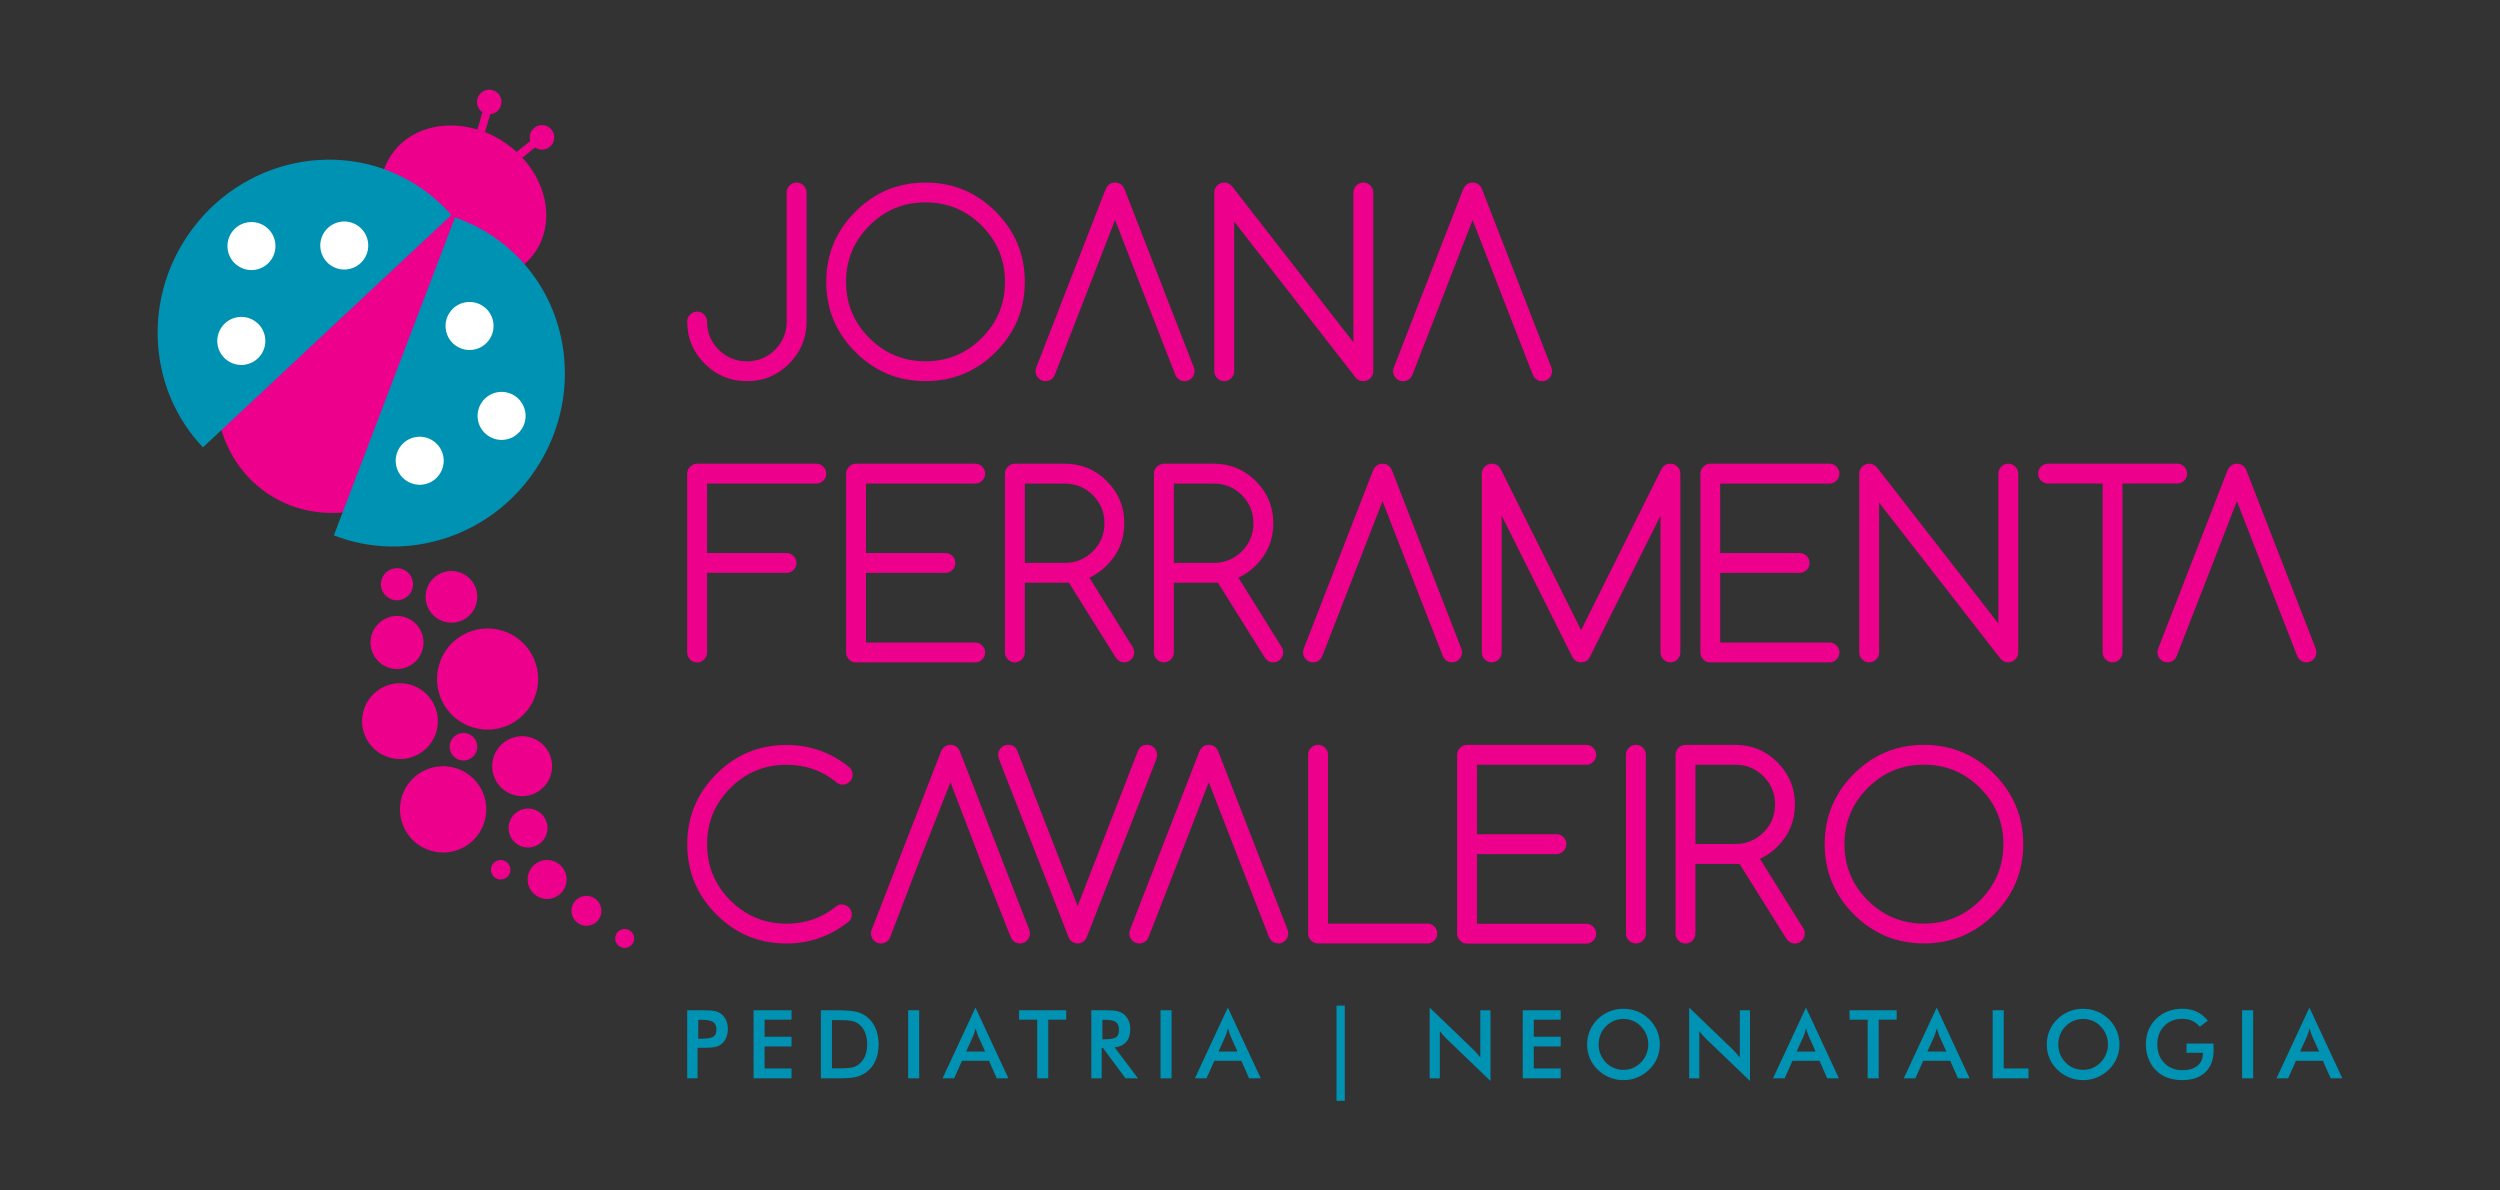
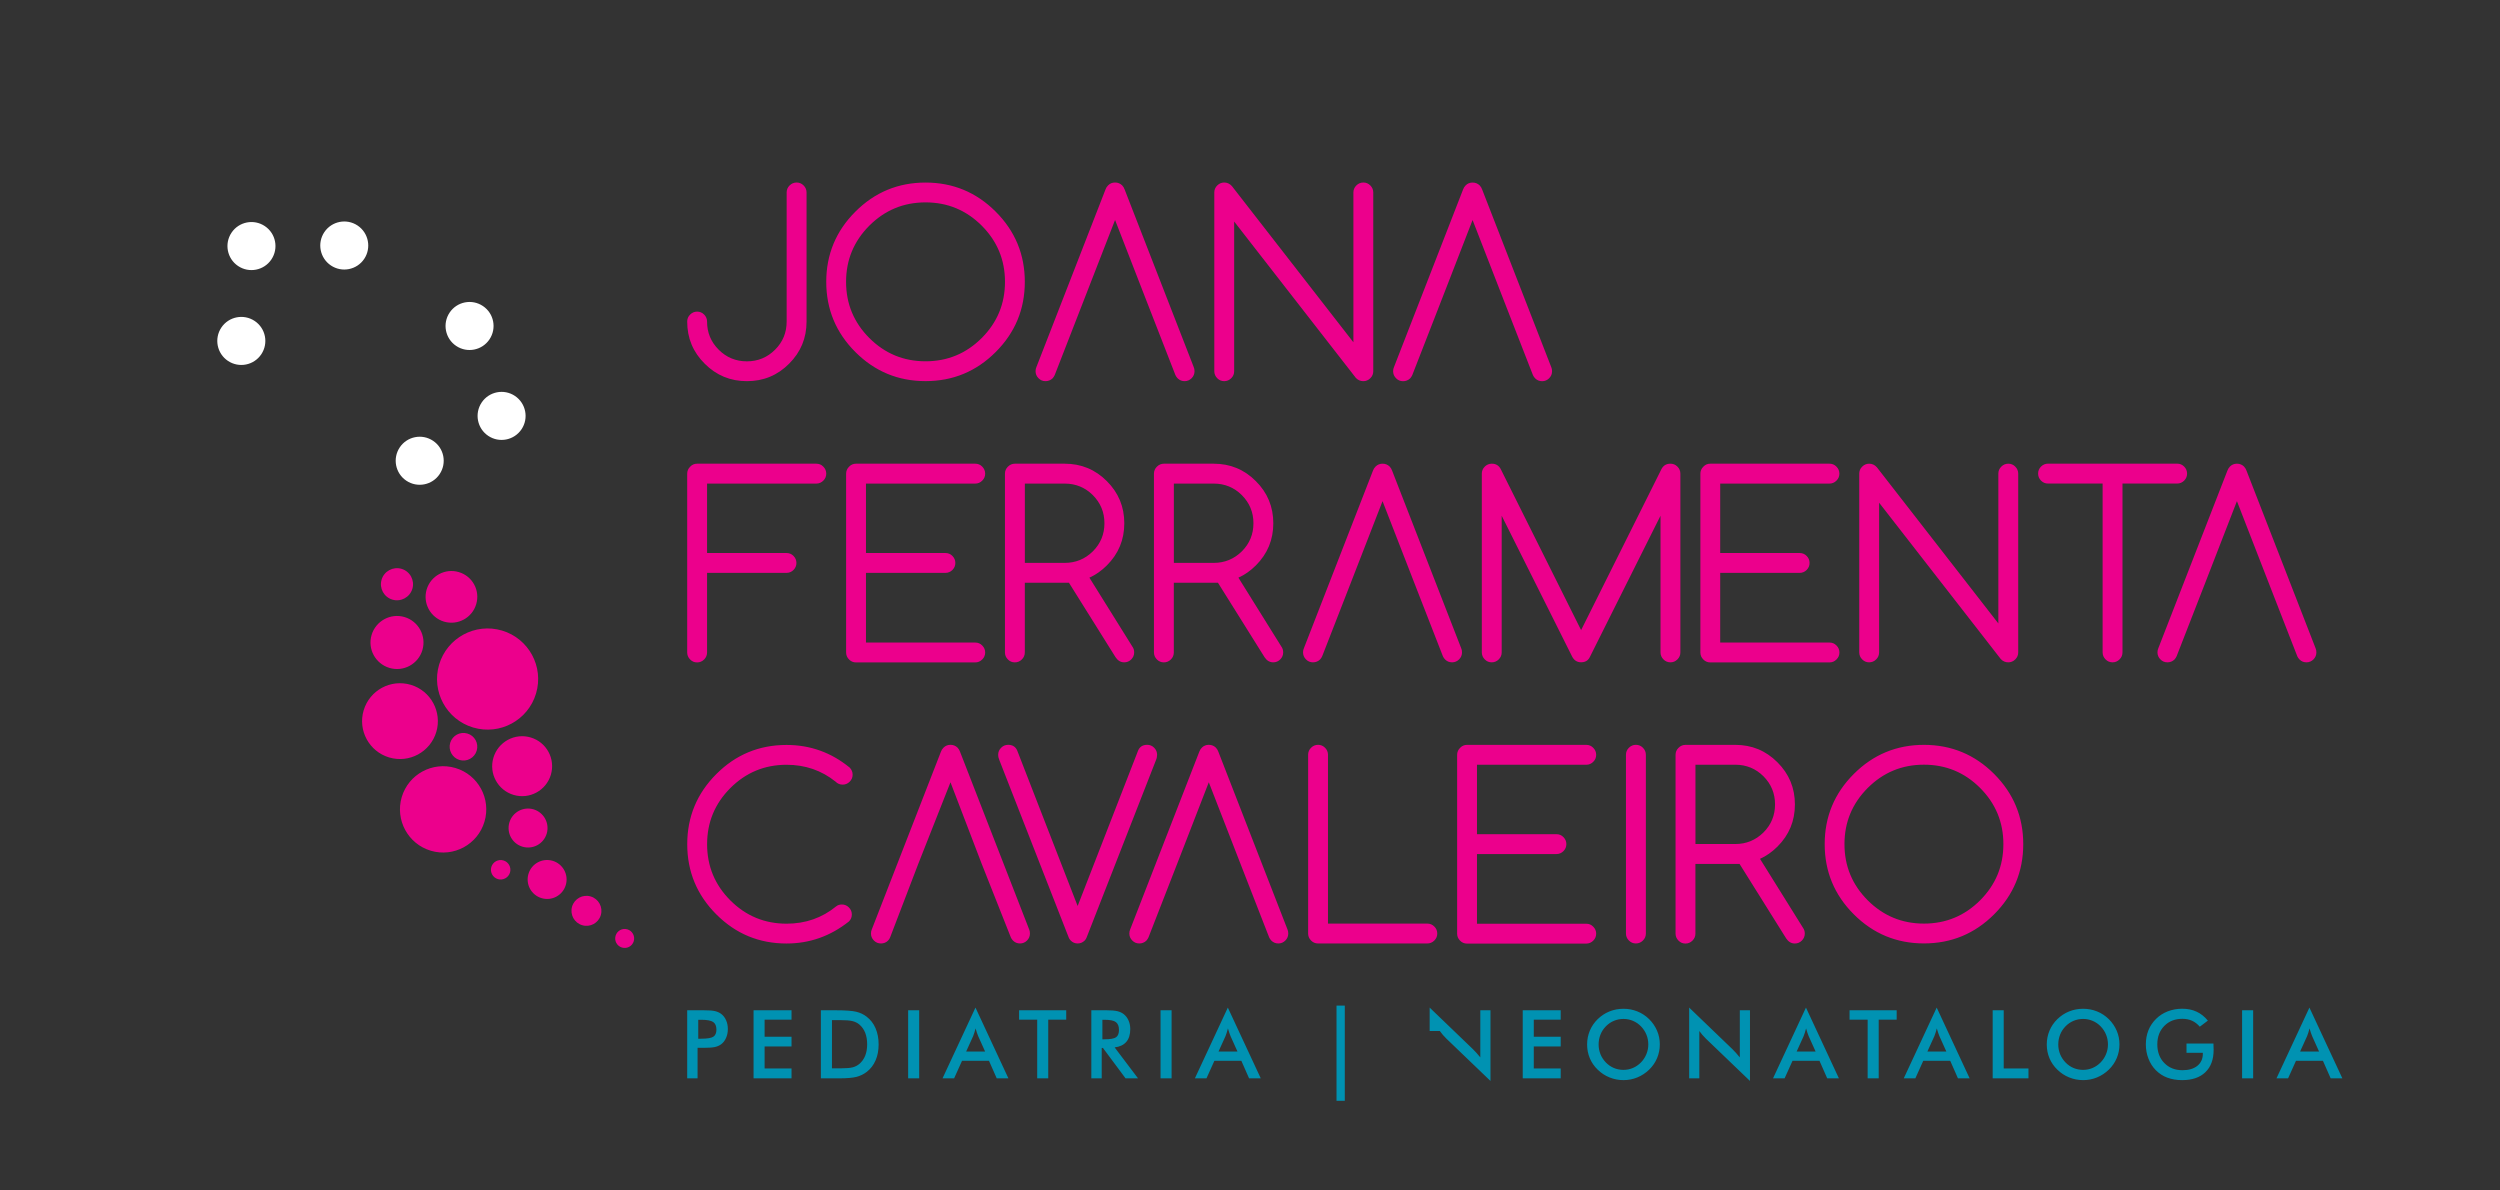
<svg xmlns="http://www.w3.org/2000/svg" id="Layer_1" x="0px" y="0px" viewBox="0 0 595.28 283.46" style="enable-background:new 0 0 595.28 283.46;" xml:space="preserve">
  <rect x="0" y="0" width="595.28" height="283.46" fill="#333333" stroke="none" />
  <style type="text/css">	.st0{fill:#EC008C;}	.st1{fill:#0092B2;}	.st2{fill:#FFFFFF;}</style>
-   <path class="st0" d="M108.27,105.63c-10.7,15.92-30.63,21.25-44.53,11.91C49.82,108.2,47.21,87.72,57.9,71.8 c8.62-12.84,23.26-18.79,35.89-15.71c-3.91-6.13-4.42-13.56-0.63-19.19c4.23-6.29,12.55-8.48,20.52-6.06l1.2-4.12l-0.02-0.01 c-1.34-0.9-1.69-2.71-0.8-4.06c0.9-1.34,2.72-1.7,4.06-0.8c1.34,0.9,1.7,2.71,0.8,4.06c-0.51,0.76-1.33,1.21-2.18,1.28l-1.25,4.27 c1.57,0.62,3.12,1.43,4.6,2.42c1.05,0.7,2.02,1.47,2.92,2.3l3.26-2.6c-0.25-0.82-0.15-1.73,0.36-2.5c0.9-1.34,2.71-1.7,4.06-0.8 c1.34,0.9,1.7,2.72,0.8,4.06c-0.9,1.34-2.71,1.7-4.06,0.8c0,0-0.01-0.01-0.02-0.02l-3.03,2.42c6.07,6.57,7.59,15.74,3.11,22.4 c-3.81,5.68-10.95,8.01-18.16,6.64C116.86,77.13,116.85,92.85,108.27,105.63" />
  <path class="st0" d="M113.51,178.74c-0.52,1.74-2.35,2.73-4.09,2.22c-1.74-0.52-2.73-2.35-2.22-4.09c0.52-1.74,2.35-2.73,4.09-2.21 C113.04,175.17,114.03,177,113.51,178.74 M143.06,217.9c-0.56,1.89-2.55,2.97-4.43,2.4c-1.89-0.56-2.97-2.55-2.41-4.44 c0.57-1.89,2.55-2.97,4.44-2.4C142.54,214.03,143.62,216.01,143.06,217.9z M121.44,207.76c-0.37,1.23-1.66,1.93-2.89,1.57 c-1.23-0.37-1.92-1.66-1.56-2.89c0.37-1.23,1.66-1.92,2.88-1.56C121.1,205.24,121.8,206.53,121.44,207.76z M134.72,210.74 c-0.73,2.46-3.31,3.85-5.76,3.12c-2.46-0.73-3.86-3.31-3.13-5.77c0.73-2.46,3.31-3.85,5.77-3.12 C134.05,205.7,135.45,208.28,134.72,210.74z M130.18,198.49c-0.73,2.46-3.31,3.85-5.77,3.12c-2.46-0.73-3.85-3.31-3.12-5.77 c0.73-2.46,3.31-3.85,5.77-3.12C129.51,193.45,130.91,196.04,130.18,198.49z M131.17,184.47c-1.12,3.78-5.1,5.93-8.87,4.81 c-3.78-1.12-5.94-5.1-4.81-8.87c1.13-3.78,5.1-5.94,8.88-4.81C130.14,176.72,132.29,180.69,131.17,184.47z M150.91,224.1 c-0.36,1.2-1.61,1.88-2.81,1.52c-1.2-0.35-1.88-1.61-1.52-2.81c0.36-1.2,1.61-1.88,2.81-1.52 C150.58,221.65,151.26,222.9,150.91,224.1z M115.36,195.65c-1.61,5.44-7.34,8.54-12.78,6.92c-5.44-1.62-8.53-7.34-6.92-12.78 c1.62-5.44,7.34-8.53,12.78-6.92C113.88,184.48,116.98,190.21,115.36,195.65z M100.58,154.79c-0.99,3.34-4.51,5.25-7.85,4.25 c-3.34-1-5.25-4.51-4.25-7.85c1-3.34,4.51-5.25,7.85-4.26C99.67,147.93,101.57,151.45,100.58,154.79z M113.39,143.87 c-0.97,3.26-4.39,5.11-7.65,4.15c-3.26-0.97-5.11-4.4-4.15-7.65c0.97-3.26,4.4-5.12,7.65-4.15 C112.51,137.18,114.37,140.6,113.39,143.87z M103.89,174.28c-1.42,4.78-6.44,7.5-11.22,6.08c-4.78-1.42-7.5-6.44-6.08-11.22 c1.42-4.78,6.44-7.5,11.22-6.08C102.58,164.48,105.3,169.51,103.89,174.28z M98.19,140.2c-0.6,2.02-2.73,3.18-4.75,2.58 c-2.03-0.6-3.18-2.73-2.58-4.75c0.6-2.03,2.73-3.18,4.76-2.58C97.64,136.05,98.79,138.18,98.19,140.2z M127.64,165.12 c-1.89,6.38-8.59,10.01-14.97,8.11c-6.37-1.89-10-8.6-8.11-14.98c1.89-6.37,8.59-10,14.97-8.11 C125.91,152.04,129.54,158.74,127.64,165.12z" />
-   <path class="st1" d="M554.96,256.76l-1.84-4.17h-6.42l-1.88,4.17h-2.76l7.84-16.84l7.84,16.84H554.96z M547.68,250.39h4.52 l-1.66-3.69c-0.09-0.23-0.2-0.51-0.3-0.81c-0.1-0.31-0.21-0.65-0.31-1.02c-0.09,0.35-0.18,0.68-0.28,0.99 c-0.1,0.31-0.2,0.59-0.3,0.85L547.68,250.39z M533.87,256.76v-16.2h2.63v16.2H533.87z M520.64,248.47h6.41c0,0.11,0,0.26,0.01,0.46 c0.02,0.52,0.03,0.88,0.03,1.06c0,2.28-0.65,4.05-1.96,5.31c-1.31,1.26-3.15,1.89-5.52,1.89c-1.33,0-2.51-0.2-3.55-0.59 c-1.04-0.39-1.95-0.98-2.73-1.77c-0.77-0.78-1.36-1.7-1.76-2.76c-0.41-1.05-0.62-2.18-0.62-3.38c0-1.22,0.21-2.35,0.62-3.39 c0.42-1.03,1.04-1.94,1.85-2.73c0.79-0.77,1.71-1.36,2.78-1.77c1.06-0.4,2.2-0.61,3.41-0.61c1.27,0,2.42,0.23,3.42,0.7 c1,0.46,1.9,1.17,2.69,2.13l-1.92,1.45c-0.55-0.63-1.16-1.11-1.85-1.42c-0.68-0.31-1.45-0.46-2.3-0.46c-1.76,0-3.19,0.56-4.3,1.69 c-1.11,1.13-1.67,2.59-1.67,4.39c0,1.83,0.56,3.32,1.67,4.45c1.11,1.14,2.55,1.71,4.32,1.71c1.5,0,2.69-0.35,3.55-1.05 c0.86-0.7,1.3-1.65,1.3-2.87v-0.23h-3.89V248.47z M504.67,248.69c0,1.15-0.22,2.24-0.65,3.26c-0.43,1.03-1.06,1.94-1.89,2.75 c-0.83,0.8-1.77,1.42-2.82,1.85c-1.05,0.43-2.15,0.64-3.29,0.64c-1.17,0-2.28-0.22-3.34-0.65c-1.06-0.43-1.99-1.05-2.8-1.84 c-0.83-0.8-1.45-1.71-1.88-2.73c-0.43-1.02-0.64-2.11-0.64-3.27c0-1.16,0.22-2.25,0.64-3.27c0.43-1.03,1.05-1.95,1.88-2.76 c0.83-0.8,1.76-1.42,2.81-1.84c1.05-0.42,2.16-0.63,3.33-0.63c1.16,0,2.27,0.21,3.31,0.63c1.04,0.42,1.98,1.03,2.8,1.84 c0.83,0.82,1.45,1.74,1.89,2.77C504.46,246.46,504.67,247.55,504.67,248.69z M501.93,248.69c0-0.82-0.15-1.6-0.45-2.33 c-0.3-0.74-0.73-1.39-1.29-1.97c-0.55-0.57-1.18-1-1.9-1.31c-0.72-0.31-1.48-0.46-2.27-0.46c-0.8,0-1.56,0.15-2.28,0.45 c-0.72,0.3-1.36,0.74-1.92,1.32c-0.56,0.57-0.99,1.22-1.28,1.96c-0.29,0.74-0.44,1.52-0.44,2.35c0,0.82,0.15,1.59,0.44,2.32 c0.29,0.73,0.73,1.38,1.28,1.96c0.56,0.58,1.2,1.02,1.91,1.32c0.71,0.3,1.48,0.45,2.28,0.45c0.79,0,1.54-0.15,2.25-0.45 c0.71-0.3,1.35-0.74,1.92-1.32c0.56-0.57,0.99-1.23,1.29-1.96C501.78,250.27,501.93,249.5,501.93,248.69z M474.48,256.76v-16.2h2.63 v13.85H483v2.36H474.48z M466.21,256.76l-1.84-4.17h-6.42l-1.88,4.17h-2.76l7.84-16.84l7.84,16.84H466.21z M458.93,250.39h4.52 l-1.66-3.69c-0.09-0.23-0.2-0.51-0.3-0.81c-0.1-0.31-0.21-0.65-0.31-1.02c-0.09,0.35-0.18,0.68-0.28,0.99 c-0.1,0.31-0.2,0.59-0.3,0.85L458.93,250.39z M447.34,242.8v13.96h-2.63V242.8h-4.31v-2.24h11.22v2.24H447.34z M435.08,256.76 l-1.84-4.17h-6.42l-1.88,4.17h-2.76l7.84-16.84l7.84,16.84H435.08z M427.8,250.39h4.52l-1.66-3.69c-0.09-0.23-0.2-0.51-0.3-0.81 c-0.1-0.31-0.21-0.65-0.31-1.02c-0.09,0.35-0.18,0.68-0.28,0.99c-0.1,0.31-0.2,0.59-0.3,0.85L427.8,250.39z M402.21,256.76v-16.84 l10.3,9.9c0.28,0.28,0.56,0.58,0.85,0.89c0.29,0.32,0.59,0.68,0.91,1.07v-11.23h2.42v16.84l-10.5-10.08 c-0.28-0.28-0.55-0.56-0.81-0.86c-0.26-0.3-0.51-0.62-0.75-0.95v11.27H402.21z M395.22,248.69c0,1.15-0.22,2.24-0.65,3.26 c-0.43,1.03-1.06,1.94-1.89,2.75c-0.83,0.8-1.77,1.42-2.82,1.85c-1.05,0.43-2.15,0.64-3.29,0.64c-1.17,0-2.28-0.22-3.34-0.65 c-1.06-0.43-1.99-1.05-2.8-1.84c-0.83-0.8-1.45-1.71-1.88-2.73c-0.43-1.02-0.64-2.11-0.64-3.27c0-1.16,0.22-2.25,0.64-3.27 c0.43-1.03,1.05-1.95,1.88-2.76c0.83-0.8,1.76-1.42,2.81-1.84c1.05-0.42,2.16-0.63,3.33-0.63c1.16,0,2.27,0.21,3.31,0.63 c1.04,0.42,1.98,1.03,2.8,1.84c0.83,0.82,1.45,1.74,1.89,2.77C395.01,246.46,395.22,247.55,395.22,248.69z M392.48,248.69 c0-0.82-0.15-1.6-0.45-2.33c-0.3-0.74-0.73-1.39-1.29-1.97c-0.55-0.57-1.18-1-1.9-1.31c-0.72-0.31-1.48-0.46-2.27-0.46 c-0.8,0-1.56,0.15-2.28,0.45c-0.72,0.3-1.36,0.74-1.92,1.32c-0.56,0.57-0.99,1.22-1.28,1.96c-0.29,0.74-0.44,1.52-0.44,2.35 c0,0.82,0.15,1.59,0.44,2.32c0.29,0.73,0.73,1.38,1.28,1.96c0.56,0.58,1.2,1.02,1.91,1.32c0.71,0.3,1.48,0.45,2.28,0.45 c0.79,0,1.54-0.15,2.25-0.45c0.71-0.3,1.35-0.74,1.92-1.32c0.56-0.57,0.99-1.23,1.29-1.96C392.33,250.27,392.48,249.5,392.48,248.69 z M362.58,256.76v-16.2h9.04v2.24h-6.41v4.06h6.41v2.31h-6.41v5.24h6.41v2.36H362.58z M340.42,256.76v-16.84l10.3,9.9 c0.28,0.28,0.56,0.58,0.85,0.89c0.29,0.32,0.59,0.68,0.91,1.07v-11.23h2.42v16.84l-10.5-10.08c-0.28-0.28-0.55-0.56-0.81-0.86 c-0.26-0.3-0.51-0.62-0.75-0.95v11.27H340.42z M318.24,239.45h1.97v22.66h-1.97V239.45z M297.42,256.76l-1.84-4.17h-6.42l-1.88,4.17 h-2.76l7.84-16.84l7.84,16.84H297.42z M290.14,250.39h4.52L293,246.7c-0.09-0.23-0.2-0.51-0.3-0.81c-0.1-0.31-0.21-0.65-0.31-1.02 c-0.09,0.35-0.18,0.68-0.28,0.99c-0.1,0.31-0.2,0.59-0.3,0.85L290.14,250.39z M276.34,256.76v-16.2h2.63v16.2H276.34z  M262.33,249.51v7.25h-2.47v-16.2h3.67c1.08,0,1.91,0.07,2.51,0.21c0.59,0.14,1.1,0.37,1.52,0.7c0.5,0.39,0.89,0.9,1.16,1.52 c0.27,0.62,0.41,1.3,0.41,2.04c0,1.3-0.31,2.31-0.94,3.05c-0.63,0.73-1.55,1.17-2.78,1.32l5.57,7.37h-2.97l-5.39-7.25H262.33z  M262.49,247.47h0.48c1.39,0,2.32-0.16,2.78-0.49c0.46-0.32,0.69-0.9,0.69-1.73c0-0.89-0.25-1.52-0.74-1.88 c-0.49-0.37-1.4-0.55-2.73-0.55h-0.48V247.47z M249.6,242.8v13.96h-2.63V242.8h-4.31v-2.24h11.22v2.24H249.6z M237.33,256.76 l-1.84-4.17h-6.42l-1.88,4.17h-2.76l7.84-16.84l7.84,16.84H237.33z M230.05,250.39h4.52l-1.66-3.69c-0.09-0.23-0.2-0.51-0.3-0.81 c-0.1-0.31-0.21-0.65-0.31-1.02c-0.09,0.35-0.18,0.68-0.28,0.99c-0.1,0.31-0.2,0.59-0.3,0.85L230.05,250.39z M216.24,256.76v-16.2 h2.63v16.2H216.24z M195.46,256.76v-16.2H199c2.31,0,3.94,0.12,4.88,0.35c0.94,0.23,1.76,0.62,2.47,1.17 c0.94,0.72,1.65,1.64,2.13,2.76c0.48,1.12,0.73,2.4,0.73,3.84c0,1.44-0.24,2.71-0.73,3.82c-0.48,1.11-1.19,2.03-2.13,2.75 c-0.71,0.54-1.51,0.93-2.42,1.17c-0.9,0.23-2.31,0.35-4.22,0.35H199H195.46z M198.09,254.38h2.22c1.22,0,2.13-0.08,2.74-0.24 c0.61-0.16,1.14-0.44,1.59-0.82c0.61-0.53,1.07-1.17,1.38-1.96c0.31-0.78,0.46-1.68,0.46-2.72c0-1.03-0.16-1.94-0.46-2.72 c-0.31-0.78-0.77-1.43-1.38-1.96c-0.46-0.38-1-0.66-1.64-0.82c-0.64-0.16-1.64-0.24-3-0.24h-0.95h-0.95V254.38z M179.43,256.76 v-16.2h9.04v2.24h-6.41v4.06h6.41v2.31h-6.41v5.24h6.41v2.36H179.43z M166.1,249.49v7.27h-2.47v-16.2h3.98 c1.18,0,2.05,0.06,2.61,0.19c0.56,0.13,1.04,0.34,1.46,0.64c0.51,0.37,0.91,0.88,1.2,1.52c0.29,0.64,0.43,1.34,0.43,2.11 c0,0.77-0.14,1.48-0.43,2.13c-0.29,0.65-0.69,1.16-1.2,1.53c-0.42,0.29-0.9,0.51-1.46,0.63c-0.56,0.12-1.43,0.19-2.61,0.19h-0.52 H166.1z M166.26,247.33h0.68c1.46,0,2.44-0.16,2.92-0.48c0.49-0.32,0.73-0.88,0.73-1.68c0-0.86-0.26-1.47-0.78-1.82 c-0.52-0.35-1.48-0.53-2.87-0.53h-0.68V247.33z" />
+   <path class="st1" d="M554.96,256.76l-1.84-4.17h-6.42l-1.88,4.17h-2.76l7.84-16.84l7.84,16.84H554.96z M547.68,250.39h4.52 l-1.66-3.69c-0.09-0.23-0.2-0.51-0.3-0.81c-0.1-0.31-0.21-0.65-0.31-1.02c-0.09,0.35-0.18,0.68-0.28,0.99 c-0.1,0.31-0.2,0.59-0.3,0.85L547.68,250.39z M533.87,256.76v-16.2h2.63v16.2H533.87z M520.64,248.47h6.41c0,0.11,0,0.26,0.01,0.46 c0.02,0.52,0.03,0.88,0.03,1.06c0,2.28-0.65,4.05-1.96,5.31c-1.31,1.26-3.15,1.89-5.52,1.89c-1.33,0-2.51-0.2-3.55-0.59 c-1.04-0.39-1.95-0.98-2.73-1.77c-0.77-0.78-1.36-1.7-1.76-2.76c-0.41-1.05-0.62-2.18-0.62-3.38c0-1.22,0.21-2.35,0.62-3.39 c0.42-1.03,1.04-1.94,1.85-2.73c0.79-0.77,1.71-1.36,2.78-1.77c1.06-0.4,2.2-0.61,3.41-0.61c1.27,0,2.42,0.23,3.42,0.7 c1,0.46,1.9,1.17,2.69,2.13l-1.92,1.45c-0.55-0.63-1.16-1.11-1.85-1.42c-0.68-0.31-1.45-0.46-2.3-0.46c-1.76,0-3.19,0.56-4.3,1.69 c-1.11,1.13-1.67,2.59-1.67,4.39c0,1.83,0.56,3.32,1.67,4.45c1.11,1.14,2.55,1.71,4.32,1.71c1.5,0,2.69-0.35,3.55-1.05 c0.86-0.7,1.3-1.65,1.3-2.87v-0.23h-3.89V248.47z M504.67,248.69c0,1.15-0.22,2.24-0.65,3.26c-0.43,1.03-1.06,1.94-1.89,2.75 c-0.83,0.8-1.77,1.42-2.82,1.85c-1.05,0.43-2.15,0.64-3.29,0.64c-1.17,0-2.28-0.22-3.34-0.65c-1.06-0.43-1.99-1.05-2.8-1.84 c-0.83-0.8-1.45-1.71-1.88-2.73c-0.43-1.02-0.64-2.11-0.64-3.27c0-1.16,0.22-2.25,0.64-3.27c0.43-1.03,1.05-1.95,1.88-2.76 c0.83-0.8,1.76-1.42,2.81-1.84c1.05-0.42,2.16-0.63,3.33-0.63c1.16,0,2.27,0.21,3.31,0.63c1.04,0.42,1.98,1.03,2.8,1.84 c0.83,0.82,1.45,1.74,1.89,2.77C504.46,246.46,504.67,247.55,504.67,248.69z M501.93,248.69c0-0.82-0.15-1.6-0.45-2.33 c-0.3-0.74-0.73-1.39-1.29-1.97c-0.55-0.57-1.18-1-1.9-1.31c-0.72-0.31-1.48-0.46-2.27-0.46c-0.8,0-1.56,0.15-2.28,0.45 c-0.72,0.3-1.36,0.74-1.92,1.32c-0.56,0.57-0.99,1.22-1.28,1.96c-0.29,0.74-0.44,1.52-0.44,2.35c0,0.82,0.15,1.59,0.44,2.32 c0.29,0.73,0.73,1.38,1.28,1.96c0.56,0.58,1.2,1.02,1.91,1.32c0.71,0.3,1.48,0.45,2.28,0.45c0.79,0,1.54-0.15,2.25-0.45 c0.71-0.3,1.35-0.74,1.92-1.32c0.56-0.57,0.99-1.23,1.29-1.96C501.78,250.27,501.93,249.5,501.93,248.69z M474.48,256.76v-16.2h2.63 v13.85H483v2.36H474.48z M466.21,256.76l-1.84-4.17h-6.42l-1.88,4.17h-2.76l7.84-16.84l7.84,16.84H466.21z M458.93,250.39h4.52 l-1.66-3.69c-0.09-0.23-0.2-0.51-0.3-0.81c-0.1-0.31-0.21-0.65-0.31-1.02c-0.09,0.35-0.18,0.68-0.28,0.99 c-0.1,0.31-0.2,0.59-0.3,0.85L458.93,250.39z M447.34,242.8v13.96h-2.63V242.8h-4.31v-2.24h11.22v2.24H447.34z M435.08,256.76 l-1.84-4.17h-6.42l-1.88,4.17h-2.76l7.84-16.84l7.84,16.84H435.08z M427.8,250.39h4.52l-1.66-3.69c-0.09-0.23-0.2-0.51-0.3-0.81 c-0.1-0.31-0.21-0.65-0.31-1.02c-0.09,0.35-0.18,0.68-0.28,0.99c-0.1,0.31-0.2,0.59-0.3,0.85L427.8,250.39z M402.21,256.76v-16.84 l10.3,9.9c0.28,0.28,0.56,0.58,0.85,0.89c0.29,0.32,0.59,0.68,0.91,1.07v-11.23h2.42v16.84l-10.5-10.08 c-0.28-0.28-0.55-0.56-0.81-0.86c-0.26-0.3-0.51-0.62-0.75-0.95v11.27H402.21z M395.22,248.69c0,1.15-0.22,2.24-0.65,3.26 c-0.43,1.03-1.06,1.94-1.89,2.75c-0.83,0.8-1.77,1.42-2.82,1.85c-1.05,0.43-2.15,0.64-3.29,0.64c-1.17,0-2.28-0.22-3.34-0.65 c-1.06-0.43-1.99-1.05-2.8-1.84c-0.83-0.8-1.45-1.71-1.88-2.73c-0.43-1.02-0.64-2.11-0.64-3.27c0-1.16,0.22-2.25,0.64-3.27 c0.43-1.03,1.05-1.95,1.88-2.76c0.83-0.8,1.76-1.42,2.81-1.84c1.05-0.42,2.16-0.63,3.33-0.63c1.16,0,2.27,0.21,3.31,0.63 c1.04,0.42,1.98,1.03,2.8,1.84c0.83,0.82,1.45,1.74,1.89,2.77C395.01,246.46,395.22,247.55,395.22,248.69z M392.48,248.69 c0-0.82-0.15-1.6-0.45-2.33c-0.3-0.74-0.73-1.39-1.29-1.97c-0.55-0.57-1.18-1-1.9-1.31c-0.72-0.31-1.48-0.46-2.27-0.46 c-0.8,0-1.56,0.15-2.28,0.45c-0.72,0.3-1.36,0.74-1.92,1.32c-0.56,0.57-0.99,1.22-1.28,1.96c-0.29,0.74-0.44,1.52-0.44,2.35 c0,0.82,0.15,1.59,0.44,2.32c0.29,0.73,0.73,1.38,1.28,1.96c0.56,0.58,1.2,1.02,1.91,1.32c0.71,0.3,1.48,0.45,2.28,0.45 c0.79,0,1.54-0.15,2.25-0.45c0.71-0.3,1.35-0.74,1.92-1.32c0.56-0.57,0.99-1.23,1.29-1.96C392.33,250.27,392.48,249.5,392.48,248.69 z M362.58,256.76v-16.2h9.04v2.24h-6.41v4.06h6.41v2.31h-6.41v5.24h6.41v2.36H362.58z M340.42,256.76v-16.84l10.3,9.9 c0.28,0.28,0.56,0.58,0.85,0.89c0.29,0.32,0.59,0.68,0.91,1.07v-11.23h2.42v16.84l-10.5-10.08c-0.28-0.28-0.55-0.56-0.81-0.86 c-0.26-0.3-0.51-0.62-0.75-0.95H340.42z M318.24,239.45h1.97v22.66h-1.97V239.45z M297.42,256.76l-1.84-4.17h-6.42l-1.88,4.17 h-2.76l7.84-16.84l7.84,16.84H297.42z M290.14,250.39h4.52L293,246.7c-0.09-0.23-0.2-0.51-0.3-0.81c-0.1-0.31-0.21-0.65-0.31-1.02 c-0.09,0.35-0.18,0.68-0.28,0.99c-0.1,0.31-0.2,0.59-0.3,0.85L290.14,250.39z M276.34,256.76v-16.2h2.63v16.2H276.34z  M262.33,249.51v7.25h-2.47v-16.2h3.67c1.08,0,1.91,0.07,2.51,0.21c0.59,0.14,1.1,0.37,1.52,0.7c0.5,0.39,0.89,0.9,1.16,1.52 c0.27,0.62,0.41,1.3,0.41,2.04c0,1.3-0.31,2.31-0.94,3.05c-0.63,0.73-1.55,1.17-2.78,1.32l5.57,7.37h-2.97l-5.39-7.25H262.33z  M262.49,247.47h0.48c1.39,0,2.32-0.16,2.78-0.49c0.46-0.32,0.69-0.9,0.69-1.73c0-0.89-0.25-1.52-0.74-1.88 c-0.49-0.37-1.4-0.55-2.73-0.55h-0.48V247.47z M249.6,242.8v13.96h-2.63V242.8h-4.31v-2.24h11.22v2.24H249.6z M237.33,256.76 l-1.84-4.17h-6.42l-1.88,4.17h-2.76l7.84-16.84l7.84,16.84H237.33z M230.05,250.39h4.52l-1.66-3.69c-0.09-0.23-0.2-0.51-0.3-0.81 c-0.1-0.31-0.21-0.65-0.31-1.02c-0.09,0.35-0.18,0.68-0.28,0.99c-0.1,0.31-0.2,0.59-0.3,0.85L230.05,250.39z M216.24,256.76v-16.2 h2.63v16.2H216.24z M195.46,256.76v-16.2H199c2.31,0,3.94,0.12,4.88,0.35c0.94,0.23,1.76,0.62,2.47,1.17 c0.94,0.72,1.65,1.64,2.13,2.76c0.48,1.12,0.73,2.4,0.73,3.84c0,1.44-0.24,2.71-0.73,3.82c-0.48,1.11-1.19,2.03-2.13,2.75 c-0.71,0.54-1.51,0.93-2.42,1.17c-0.9,0.23-2.31,0.35-4.22,0.35H199H195.46z M198.09,254.38h2.22c1.22,0,2.13-0.08,2.74-0.24 c0.61-0.16,1.14-0.44,1.59-0.82c0.61-0.53,1.07-1.17,1.38-1.96c0.31-0.78,0.46-1.68,0.46-2.72c0-1.03-0.16-1.94-0.46-2.72 c-0.31-0.78-0.77-1.43-1.38-1.96c-0.46-0.38-1-0.66-1.64-0.82c-0.64-0.16-1.64-0.24-3-0.24h-0.95h-0.95V254.38z M179.43,256.76 v-16.2h9.04v2.24h-6.41v4.06h6.41v2.31h-6.41v5.24h6.41v2.36H179.43z M166.1,249.49v7.27h-2.47v-16.2h3.98 c1.18,0,2.05,0.06,2.61,0.19c0.56,0.13,1.04,0.34,1.46,0.64c0.51,0.37,0.91,0.88,1.2,1.52c0.29,0.64,0.43,1.34,0.43,2.11 c0,0.77-0.14,1.48-0.43,2.13c-0.29,0.65-0.69,1.16-1.2,1.53c-0.42,0.29-0.9,0.51-1.46,0.63c-0.56,0.12-1.43,0.19-2.61,0.19h-0.52 H166.1z M166.26,247.33h0.68c1.46,0,2.44-0.16,2.92-0.48c0.49-0.32,0.73-0.88,0.73-1.68c0-0.86-0.26-1.47-0.78-1.82 c-0.52-0.35-1.48-0.53-2.87-0.53h-0.68V247.33z" />
  <path class="st0" d="M481.76,201c0,6.52-2.31,12.09-6.93,16.71c-4.62,4.62-10.19,6.93-16.71,6.93c-6.52,0-12.09-2.31-16.71-6.93 c-4.62-4.62-6.93-10.19-6.93-16.71c0-6.52,2.31-12.09,6.93-16.71c4.62-4.62,10.19-6.93,16.71-6.93c6.52,0,12.09,2.31,16.71,6.93 C479.44,188.91,481.76,194.48,481.76,201 M458.11,182.08c-5.23,0-9.68,1.85-13.38,5.54c-3.69,3.7-5.54,8.15-5.54,13.38 c0,5.23,1.85,9.68,5.54,13.38c3.7,3.69,8.15,5.54,13.38,5.54c5.23,0,9.68-1.85,13.38-5.54c3.69-3.7,5.54-8.15,5.54-13.38 c0-5.23-1.85-9.68-5.54-13.38C467.79,183.92,463.34,182.08,458.11,182.08z M401.35,177.36h11.84c3.93,0,7.28,1.38,10.04,4.15 c2.78,2.77,4.16,6.12,4.16,10.04c0,3.92-1.38,7.26-4.14,10.02c-1.28,1.28-2.67,2.25-4.17,2.93l10.28,16.49 c0.26,0.37,0.38,0.81,0.38,1.3c0,0.65-0.23,1.2-0.69,1.67c-0.46,0.46-1.03,0.7-1.67,0.7c-0.85,0-1.53-0.4-2.07-1.21l-11.1-17.74 c-0.33,0-0.68,0-1.04,0h-9.47v16.58c0,0.66-0.23,1.21-0.7,1.68c-0.46,0.46-1.02,0.7-1.67,0.7c-0.65,0-1.2-0.23-1.66-0.7 c-0.46-0.46-0.7-1.02-0.7-1.67v-42.56c0-0.65,0.23-1.2,0.7-1.67C400.15,177.59,400.71,177.36,401.35,177.36z M403.71,182.08v18.89 h9.48c2.62,0,4.86-0.92,6.71-2.75c1.85-1.85,2.76-4.08,2.76-6.69c0-2.61-0.92-4.84-2.76-6.69c-1.85-1.84-4.09-2.75-6.71-2.75H403.71 z M387.16,179.72c0-0.65,0.23-1.2,0.7-1.67c0.46-0.46,1.02-0.7,1.67-0.7c0.65,0,1.2,0.23,1.67,0.7c0.46,0.46,0.7,1.02,0.7,1.67 v42.56c0,0.65-0.23,1.2-0.7,1.67c-0.46,0.46-1.02,0.7-1.67,0.7c-0.65,0-1.2-0.23-1.67-0.7c-0.46-0.46-0.7-1.02-0.7-1.67V179.72z  M349.32,177.36h28.38c0.66,0,1.21,0.23,1.67,0.7c0.46,0.46,0.7,1.02,0.7,1.67c0,0.65-0.23,1.2-0.7,1.67 c-0.46,0.46-1.02,0.7-1.67,0.7h-26.01v16.53h18.92c0.65,0,1.21,0.23,1.67,0.7c0.45,0.46,0.69,1.02,0.69,1.66 c0,0.65-0.23,1.2-0.69,1.67c-0.46,0.46-1.03,0.7-1.67,0.7h-18.92v16.59h26.01c0.66,0,1.21,0.23,1.67,0.7 c0.46,0.46,0.7,1.02,0.7,1.66c0,0.65-0.23,1.2-0.7,1.67c-0.46,0.46-1.02,0.7-1.67,0.7h-28.38c-0.65,0-1.2-0.23-1.66-0.7 c-0.46-0.46-0.7-1.02-0.7-1.67v-42.56c0-0.65,0.23-1.2,0.7-1.67C348.12,177.59,348.68,177.36,349.32,177.36z M311.48,179.72 c0-0.65,0.23-1.2,0.7-1.67c0.46-0.46,1.02-0.7,1.66-0.7c0.65,0,1.2,0.23,1.67,0.7c0.46,0.46,0.7,1.02,0.7,1.67v40.2h23.65 c0.65,0,1.2,0.23,1.67,0.7c0.46,0.46,0.7,1.02,0.7,1.66c0,0.65-0.23,1.2-0.7,1.67c-0.46,0.46-1.02,0.7-1.67,0.7h-26.02 c-0.65,0-1.2-0.23-1.66-0.7c-0.46-0.46-0.7-1.02-0.7-1.67V179.72z M280.27,205.75l-6.8,17.45c-0.12,0.27-0.29,0.52-0.5,0.77 c-0.47,0.45-1.04,0.68-1.69,0.68c-0.66,0-1.21-0.23-1.67-0.7c-0.46-0.46-0.7-1.02-0.7-1.67c0-0.37,0.07-0.72,0.21-1.01l16.44-42.26 c0.12-0.35,0.32-0.68,0.61-0.98c0.45-0.45,1.01-0.68,1.66-0.68c0.66,0,1.21,0.22,1.69,0.68c0.28,0.3,0.47,0.63,0.59,0.98 l16.44,42.26c0.14,0.29,0.2,0.64,0.2,1.01c0,0.65-0.23,1.2-0.69,1.67c-0.46,0.46-1.03,0.7-1.67,0.7c-0.65,0-1.2-0.22-1.66-0.68 c-0.23-0.24-0.41-0.49-0.53-0.77l-6.8-17.45l-7.57-19.48L280.27,205.75z M258.29,223.94c-0.47,0.47-1.03,0.71-1.69,0.71 c-0.65,0-1.2-0.23-1.66-0.71c-0.21-0.2-0.38-0.45-0.49-0.77l-16.47-42.12c-0.2-0.45-0.3-0.9-0.3-1.33c0-0.65,0.23-1.2,0.7-1.67 c0.46-0.46,1.02-0.7,1.67-0.7c1.04,0,1.77,0.45,2.16,1.36l14.39,37.02l14.4-37.02c0.39-0.91,1.12-1.36,2.16-1.36 c0.65,0,1.21,0.23,1.67,0.7c0.45,0.46,0.69,1.02,0.69,1.67c0,0.43-0.09,0.88-0.29,1.33l-16.47,42.12 C258.66,223.48,258.49,223.73,258.29,223.94z M218.63,205.75l-6.68,17.45c-0.1,0.28-0.28,0.54-0.5,0.77 c-0.46,0.47-1.04,0.68-1.69,0.68c-0.66,0-1.21-0.23-1.67-0.7c-0.46-0.46-0.7-1.02-0.7-1.67c0-0.37,0.07-0.72,0.21-1.01l16.44-42.26 c0.12-0.35,0.32-0.68,0.62-0.98c0.45-0.45,1.01-0.68,1.66-0.68c0.66,0,1.21,0.22,1.69,0.68c0.28,0.3,0.47,0.63,0.59,0.98 l16.44,42.26c0.14,0.29,0.2,0.64,0.2,1.01c0,0.65-0.23,1.2-0.69,1.67c-0.46,0.46-1.03,0.7-1.67,0.7c-0.65,0-1.21-0.22-1.66-0.68 c-0.23-0.24-0.42-0.49-0.53-0.77l-6.91-17.45l-7.46-19.48L218.63,205.75z M200.46,215.37c0.65,0,1.2,0.23,1.67,0.7 c0.46,0.46,0.7,1.02,0.7,1.67c0,0.66-0.22,1.2-0.68,1.66c-4.4,3.5-9.35,5.26-14.87,5.26c-6.52,0-12.1-2.31-16.71-6.93 c-4.62-4.62-6.93-10.19-6.93-16.71c0-6.52,2.31-12.09,6.93-16.71c4.61-4.62,10.19-6.93,16.71-6.93c5.64,0,10.66,1.8,15.05,5.4 c0.45,0.47,0.69,1.04,0.69,1.68c0,0.65-0.23,1.2-0.7,1.67c-0.46,0.46-1.02,0.7-1.68,0.7c-0.65,0-1.21-0.23-1.68-0.71 c-3.33-2.67-7.23-4.02-11.67-4.02c-5.23,0-9.68,1.85-13.38,5.54c-3.69,3.7-5.54,8.15-5.54,13.38c0,5.23,1.85,9.68,5.54,13.38 c3.7,3.69,8.15,5.54,13.38,5.54c4.51,0,8.46-1.38,11.83-4.14C199.49,215.5,199.95,215.37,200.46,215.37z M525.08,138.81l-6.8,17.45 c-0.12,0.27-0.29,0.52-0.5,0.77c-0.47,0.45-1.04,0.68-1.69,0.68c-0.66,0-1.21-0.23-1.67-0.7c-0.46-0.46-0.7-1.02-0.7-1.67 c0-0.37,0.07-0.72,0.21-1.01l16.44-42.26c0.12-0.35,0.32-0.68,0.61-0.98c0.45-0.45,1.01-0.68,1.66-0.68c0.66,0,1.21,0.22,1.69,0.68 c0.28,0.3,0.47,0.63,0.59,0.98l16.44,42.26c0.14,0.29,0.2,0.64,0.2,1.01c0,0.65-0.23,1.2-0.69,1.67c-0.46,0.46-1.03,0.7-1.67,0.7 c-0.65,0-1.2-0.22-1.66-0.68c-0.23-0.24-0.41-0.49-0.53-0.77l-6.8-17.45l-7.57-19.48L525.08,138.81z M487.66,115.14 c-0.65,0-1.21-0.23-1.67-0.7c-0.45-0.46-0.69-1.02-0.69-1.67c0-0.65,0.23-1.2,0.69-1.67c0.46-0.46,1.03-0.7,1.67-0.7h30.74 c0.66,0,1.21,0.23,1.68,0.7c0.45,0.46,0.69,1.02,0.69,1.67c0,0.65-0.23,1.2-0.69,1.67c-0.46,0.46-1.02,0.7-1.68,0.7h-13.01v40.2 c0,0.65-0.23,1.2-0.7,1.67c-0.46,0.46-1.02,0.7-1.66,0.7c-0.65,0-1.2-0.23-1.67-0.7c-0.46-0.46-0.7-1.02-0.7-1.67v-40.2H487.66z  M447.44,155.34c0,0.65-0.23,1.2-0.7,1.67c-0.46,0.46-1.02,0.7-1.67,0.7c-0.65,0-1.2-0.23-1.66-0.7c-0.46-0.46-0.7-1.02-0.7-1.67 v-42.56c0-0.65,0.23-1.2,0.7-1.67c0.46-0.46,1.02-0.7,1.66-0.7c0.72,0,1.32,0.28,1.84,0.86l28.92,37.18v-35.67 c0-0.65,0.23-1.2,0.7-1.67c0.46-0.46,1.02-0.7,1.67-0.7c0.65,0,1.2,0.23,1.66,0.7c0.46,0.46,0.7,1.02,0.7,1.67v42.56 c0,0.65-0.23,1.2-0.7,1.67c-0.46,0.46-1.02,0.7-1.66,0.7c-0.7,0-1.28-0.25-1.78-0.77l-28.98-37.24V155.34z M407.23,110.41h28.38 c0.66,0,1.21,0.23,1.67,0.7c0.46,0.46,0.7,1.02,0.7,1.67c0,0.65-0.23,1.2-0.7,1.67c-0.46,0.46-1.02,0.7-1.67,0.7H409.6v16.53h18.92 c0.65,0,1.21,0.23,1.67,0.7c0.46,0.46,0.69,1.02,0.69,1.66c0,0.65-0.23,1.2-0.69,1.67c-0.46,0.46-1.03,0.7-1.67,0.7H409.6v16.59 h26.02c0.66,0,1.21,0.23,1.67,0.7c0.46,0.46,0.7,1.02,0.7,1.66c0,0.65-0.23,1.2-0.7,1.67c-0.46,0.46-1.02,0.7-1.67,0.7h-28.38 c-0.65,0-1.2-0.23-1.66-0.7c-0.46-0.46-0.7-1.02-0.7-1.67v-42.56c0-0.65,0.23-1.2,0.7-1.67 C406.03,110.64,406.59,110.41,407.23,110.41z M374.3,156.25l-16.73-33.45v32.54c0,0.65-0.23,1.2-0.7,1.67 c-0.46,0.46-1.02,0.7-1.67,0.7c-0.65,0-1.2-0.23-1.66-0.7c-0.46-0.46-0.7-1.02-0.7-1.67v-42.56c0-0.65,0.23-1.2,0.7-1.67 c0.46-0.46,1.03-0.7,1.67-0.7c0.95,0,1.66,0.41,2.11,1.24l19.16,38.39l19.16-38.39c0.45-0.83,1.16-1.24,2.11-1.24 c0.65,0,1.21,0.23,1.67,0.7c0.46,0.46,0.7,1.02,0.7,1.67v42.56c0,0.65-0.23,1.2-0.7,1.67c-0.46,0.46-1.02,0.7-1.66,0.7 c-0.65,0-1.2-0.23-1.67-0.7c-0.46-0.46-0.7-1.02-0.7-1.67v-32.54l-16.88,33.75c-0.41,0.77-1.09,1.15-2.04,1.15 C375.5,157.7,374.77,157.21,374.3,156.25z M321.63,138.81l-6.8,17.45c-0.12,0.27-0.29,0.52-0.5,0.77c-0.47,0.45-1.04,0.68-1.69,0.68 c-0.66,0-1.21-0.23-1.67-0.7c-0.46-0.46-0.7-1.02-0.7-1.67c0-0.37,0.07-0.72,0.21-1.01l16.44-42.26c0.12-0.35,0.32-0.68,0.62-0.98 c0.45-0.45,1.01-0.68,1.66-0.68c0.66,0,1.21,0.22,1.69,0.68c0.28,0.3,0.47,0.63,0.59,0.98l16.44,42.26c0.14,0.29,0.2,0.64,0.2,1.01 c0,0.65-0.23,1.2-0.69,1.67c-0.46,0.46-1.03,0.7-1.67,0.7c-0.65,0-1.2-0.22-1.66-0.68c-0.23-0.24-0.41-0.49-0.53-0.77l-6.8-17.45 l-7.57-19.48L321.63,138.81z M277.15,110.41h11.84c3.93,0,7.28,1.38,10.04,4.15c2.78,2.77,4.16,6.12,4.16,10.04 c0,3.92-1.38,7.26-4.14,10.02c-1.28,1.28-2.67,2.25-4.17,2.93l10.28,16.49c0.26,0.37,0.38,0.81,0.38,1.3c0,0.65-0.23,1.2-0.69,1.67 c-0.46,0.46-1.03,0.7-1.67,0.7c-0.85,0-1.53-0.4-2.07-1.21l-11.1-17.74c-0.33,0-0.68,0-1.04,0h-9.47v16.58 c0,0.66-0.23,1.21-0.7,1.68c-0.46,0.46-1.02,0.7-1.67,0.7c-0.65,0-1.2-0.23-1.66-0.7c-0.46-0.46-0.7-1.02-0.7-1.67v-42.56 c0-0.65,0.23-1.2,0.7-1.67C275.95,110.64,276.51,110.41,277.15,110.41z M279.51,115.14v18.89h9.48c2.62,0,4.86-0.92,6.71-2.75 c1.85-1.85,2.76-4.08,2.76-6.69c0-2.61-0.92-4.84-2.76-6.69c-1.85-1.84-4.09-2.75-6.71-2.75H279.51z M241.67,110.41h11.84 c3.93,0,7.28,1.38,10.04,4.15c2.78,2.77,4.16,6.12,4.16,10.04c0,3.92-1.38,7.26-4.14,10.02c-1.28,1.28-2.67,2.25-4.17,2.93 l10.28,16.49c0.26,0.37,0.38,0.81,0.38,1.3c0,0.65-0.23,1.2-0.69,1.67c-0.46,0.46-1.03,0.7-1.67,0.7c-0.85,0-1.53-0.4-2.07-1.21 l-11.1-17.74c-0.33,0-0.68,0-1.04,0h-9.47v16.58c0,0.66-0.23,1.21-0.7,1.68c-0.46,0.46-1.02,0.7-1.67,0.7c-0.65,0-1.2-0.23-1.66-0.7 c-0.46-0.46-0.7-1.02-0.7-1.67v-42.56c0-0.65,0.23-1.2,0.7-1.67C240.47,110.64,241.03,110.41,241.67,110.41z M244.03,115.14v18.89 h9.48c2.62,0,4.86-0.92,6.71-2.75c1.85-1.85,2.76-4.08,2.76-6.69c0-2.61-0.92-4.84-2.76-6.69c-1.85-1.84-4.09-2.75-6.71-2.75H244.03 z M203.83,110.41h28.38c0.66,0,1.21,0.23,1.67,0.7c0.46,0.46,0.7,1.02,0.7,1.67c0,0.65-0.23,1.2-0.7,1.67 c-0.46,0.46-1.02,0.7-1.67,0.7h-26.01v16.53h18.92c0.65,0,1.21,0.23,1.67,0.7c0.45,0.46,0.69,1.02,0.69,1.66 c0,0.65-0.23,1.2-0.69,1.67c-0.46,0.46-1.03,0.7-1.67,0.7h-18.92v16.59h26.01c0.66,0,1.21,0.23,1.67,0.7 c0.46,0.46,0.7,1.02,0.7,1.66c0,0.65-0.23,1.2-0.7,1.67c-0.46,0.46-1.02,0.7-1.67,0.7h-28.38c-0.65,0-1.2-0.23-1.66-0.7 c-0.46-0.46-0.7-1.02-0.7-1.67v-42.56c0-0.65,0.23-1.2,0.7-1.67C202.63,110.64,203.19,110.41,203.83,110.41z M165.99,110.41h28.38 c0.66,0,1.21,0.23,1.67,0.7c0.46,0.46,0.7,1.02,0.7,1.67c0,0.65-0.23,1.2-0.7,1.67c-0.46,0.46-1.02,0.7-1.67,0.7h-26.01v16.53h18.92 c0.65,0,1.21,0.23,1.67,0.7c0.45,0.46,0.69,1.02,0.69,1.66c0,0.65-0.23,1.2-0.69,1.67c-0.46,0.46-1.03,0.7-1.67,0.7h-18.92v18.94 c0,0.66-0.23,1.21-0.7,1.68c-0.46,0.46-1.02,0.7-1.67,0.7c-0.65,0-1.2-0.23-1.66-0.7c-0.46-0.46-0.7-1.02-0.7-1.67v-42.56 c0-0.65,0.23-1.2,0.7-1.67C164.79,110.64,165.34,110.41,165.99,110.41z M343.08,71.87l-6.8,17.45c-0.12,0.27-0.29,0.52-0.5,0.77 c-0.47,0.45-1.04,0.68-1.69,0.68c-0.66,0-1.21-0.23-1.67-0.7c-0.46-0.46-0.7-1.02-0.7-1.67c0-0.37,0.07-0.72,0.21-1.01l16.44-42.26 c0.12-0.35,0.32-0.68,0.61-0.98c0.45-0.46,1.01-0.68,1.66-0.68c0.66,0,1.21,0.22,1.69,0.68c0.28,0.3,0.47,0.62,0.59,0.98 l16.44,42.26c0.14,0.29,0.2,0.64,0.2,1.01c0,0.65-0.23,1.2-0.69,1.67c-0.46,0.46-1.03,0.7-1.67,0.7c-0.65,0-1.2-0.22-1.66-0.68 c-0.23-0.24-0.41-0.49-0.53-0.77l-6.8-17.45l-7.57-19.48L343.08,71.87z M293.87,88.39c0,0.65-0.23,1.2-0.7,1.67 c-0.46,0.46-1.02,0.7-1.67,0.7c-0.65,0-1.2-0.23-1.66-0.7c-0.46-0.46-0.7-1.02-0.7-1.67V45.83c0-0.65,0.23-1.2,0.7-1.67 c0.46-0.46,1.02-0.7,1.66-0.7c0.72,0,1.32,0.28,1.84,0.86l28.92,37.18V45.83c0-0.65,0.23-1.2,0.7-1.67c0.46-0.46,1.02-0.7,1.67-0.7 c0.65,0,1.2,0.23,1.66,0.7c0.46,0.46,0.7,1.02,0.7,1.67v42.56c0,0.65-0.23,1.2-0.7,1.67c-0.46,0.46-1.02,0.7-1.66,0.7 c-0.7,0-1.28-0.25-1.78-0.77l-28.98-37.24V88.39z M251.14,89.31c-0.12,0.27-0.29,0.52-0.5,0.77c-0.47,0.45-1.04,0.68-1.69,0.68 c-0.66,0-1.21-0.23-1.67-0.7c-0.46-0.46-0.7-1.02-0.7-1.67c0-0.37,0.07-0.72,0.21-1.01l16.44-42.26c0.12-0.35,0.32-0.68,0.62-0.98 c0.45-0.46,1.01-0.68,1.66-0.68c0.66,0,1.21,0.22,1.69,0.68c0.28,0.3,0.47,0.62,0.59,0.98l16.44,42.26c0.14,0.29,0.2,0.64,0.2,1.01 c0,0.65-0.23,1.2-0.69,1.67c-0.46,0.46-1.03,0.7-1.67,0.7c-0.65,0-1.2-0.22-1.66-0.68c-0.23-0.24-0.41-0.49-0.53-0.77l-6.8-17.45 l-7.57-19.48 M244.02,67.11c0,6.52-2.31,12.09-6.93,16.71c-4.62,4.62-10.19,6.93-16.71,6.93c-6.52,0-12.09-2.31-16.71-6.93 c-4.62-4.62-6.93-10.19-6.93-16.71c0-6.52,2.31-12.09,6.93-16.71c4.62-4.62,10.19-6.93,16.71-6.93c6.52,0,12.09,2.31,16.71,6.93 C241.71,55.02,244.02,60.59,244.02,67.11z M220.38,48.19c-5.23,0-9.68,1.85-13.38,5.54c-3.69,3.7-5.54,8.15-5.54,13.38 c0,5.23,1.85,9.68,5.54,13.38c3.7,3.69,8.15,5.54,13.38,5.54c5.23,0,9.68-1.85,13.38-5.54c3.69-3.7,5.54-8.15,5.54-13.38 c0-5.23-1.85-9.68-5.54-13.38C230.06,50.04,225.61,48.19,220.38,48.19z M163.63,76.57c0-0.65,0.23-1.2,0.7-1.67 c0.46-0.46,1.02-0.7,1.66-0.7c0.65,0,1.2,0.23,1.67,0.7c0.46,0.46,0.7,1.02,0.7,1.67c0,2.62,0.92,4.85,2.77,6.7 c1.85,1.85,4.09,2.77,6.71,2.77c2.62,0,4.86-0.92,6.71-2.77c1.85-1.84,2.76-4.08,2.76-6.69V45.83c0-0.65,0.23-1.2,0.7-1.67 c0.46-0.46,1.02-0.7,1.67-0.7c0.65,0,1.2,0.23,1.67,0.7c0.46,0.46,0.7,1.02,0.7,1.67v30.74c0,3.93-1.38,7.27-4.16,10.04 c-2.76,2.77-6.11,4.15-10.04,4.15c-3.93,0-7.28-1.38-10.04-4.15C165.01,83.84,163.63,80.49,163.63,76.57z" />
-   <path class="st1" d="M108.34,51.77c3.11,1.07,6.12,2.55,8.97,4.46c18.1,12.15,22.64,37.08,10.15,55.68 c-10.85,16.16-31,22.22-47.96,15.56L108.34,51.77z M107.48,51.19c-2.16-2.47-4.67-4.7-7.52-6.62 c-18.09-12.15-42.89-6.93-55.38,11.67c-10.85,16.16-8.84,37.1,3.75,50.28L107.48,51.19z" />
  <path class="st2" d="M86.72,61.65c-1.76,2.62-5.31,3.32-7.93,1.56c-2.62-1.76-3.32-5.31-1.56-7.94c1.76-2.62,5.31-3.32,7.93-1.56 C87.78,55.48,88.47,59.03,86.72,61.65 M64.62,61.78c-1.76,2.62-5.31,3.32-7.93,1.56c-2.62-1.76-3.32-5.31-1.56-7.94 c1.76-2.62,5.31-3.32,7.93-1.56C65.69,55.6,66.38,59.15,64.62,61.78z M62.21,84.37c-1.76,2.62-5.31,3.32-7.94,1.56 c-2.62-1.76-3.32-5.31-1.56-7.94c1.76-2.62,5.31-3.32,7.94-1.56C63.28,78.2,63.97,81.75,62.21,84.37z M116.55,80.81 c-1.76,2.62-5.31,3.32-7.93,1.56c-2.62-1.76-3.32-5.31-1.56-7.94c1.76-2.62,5.31-3.32,7.93-1.56 C117.62,74.63,118.31,78.18,116.55,80.81z M124.18,102.22c-1.76,2.62-5.31,3.32-7.93,1.56c-2.62-1.76-3.32-5.31-1.56-7.94 c1.76-2.62,5.31-3.32,7.93-1.56C125.24,96.05,125.94,99.6,124.18,102.22z M104.68,112.9c-1.75,2.62-5.31,3.32-7.93,1.56 c-2.62-1.76-3.32-5.31-1.56-7.94c1.76-2.62,5.31-3.32,7.93-1.56C105.75,106.72,106.44,110.27,104.68,112.9z" />
</svg>